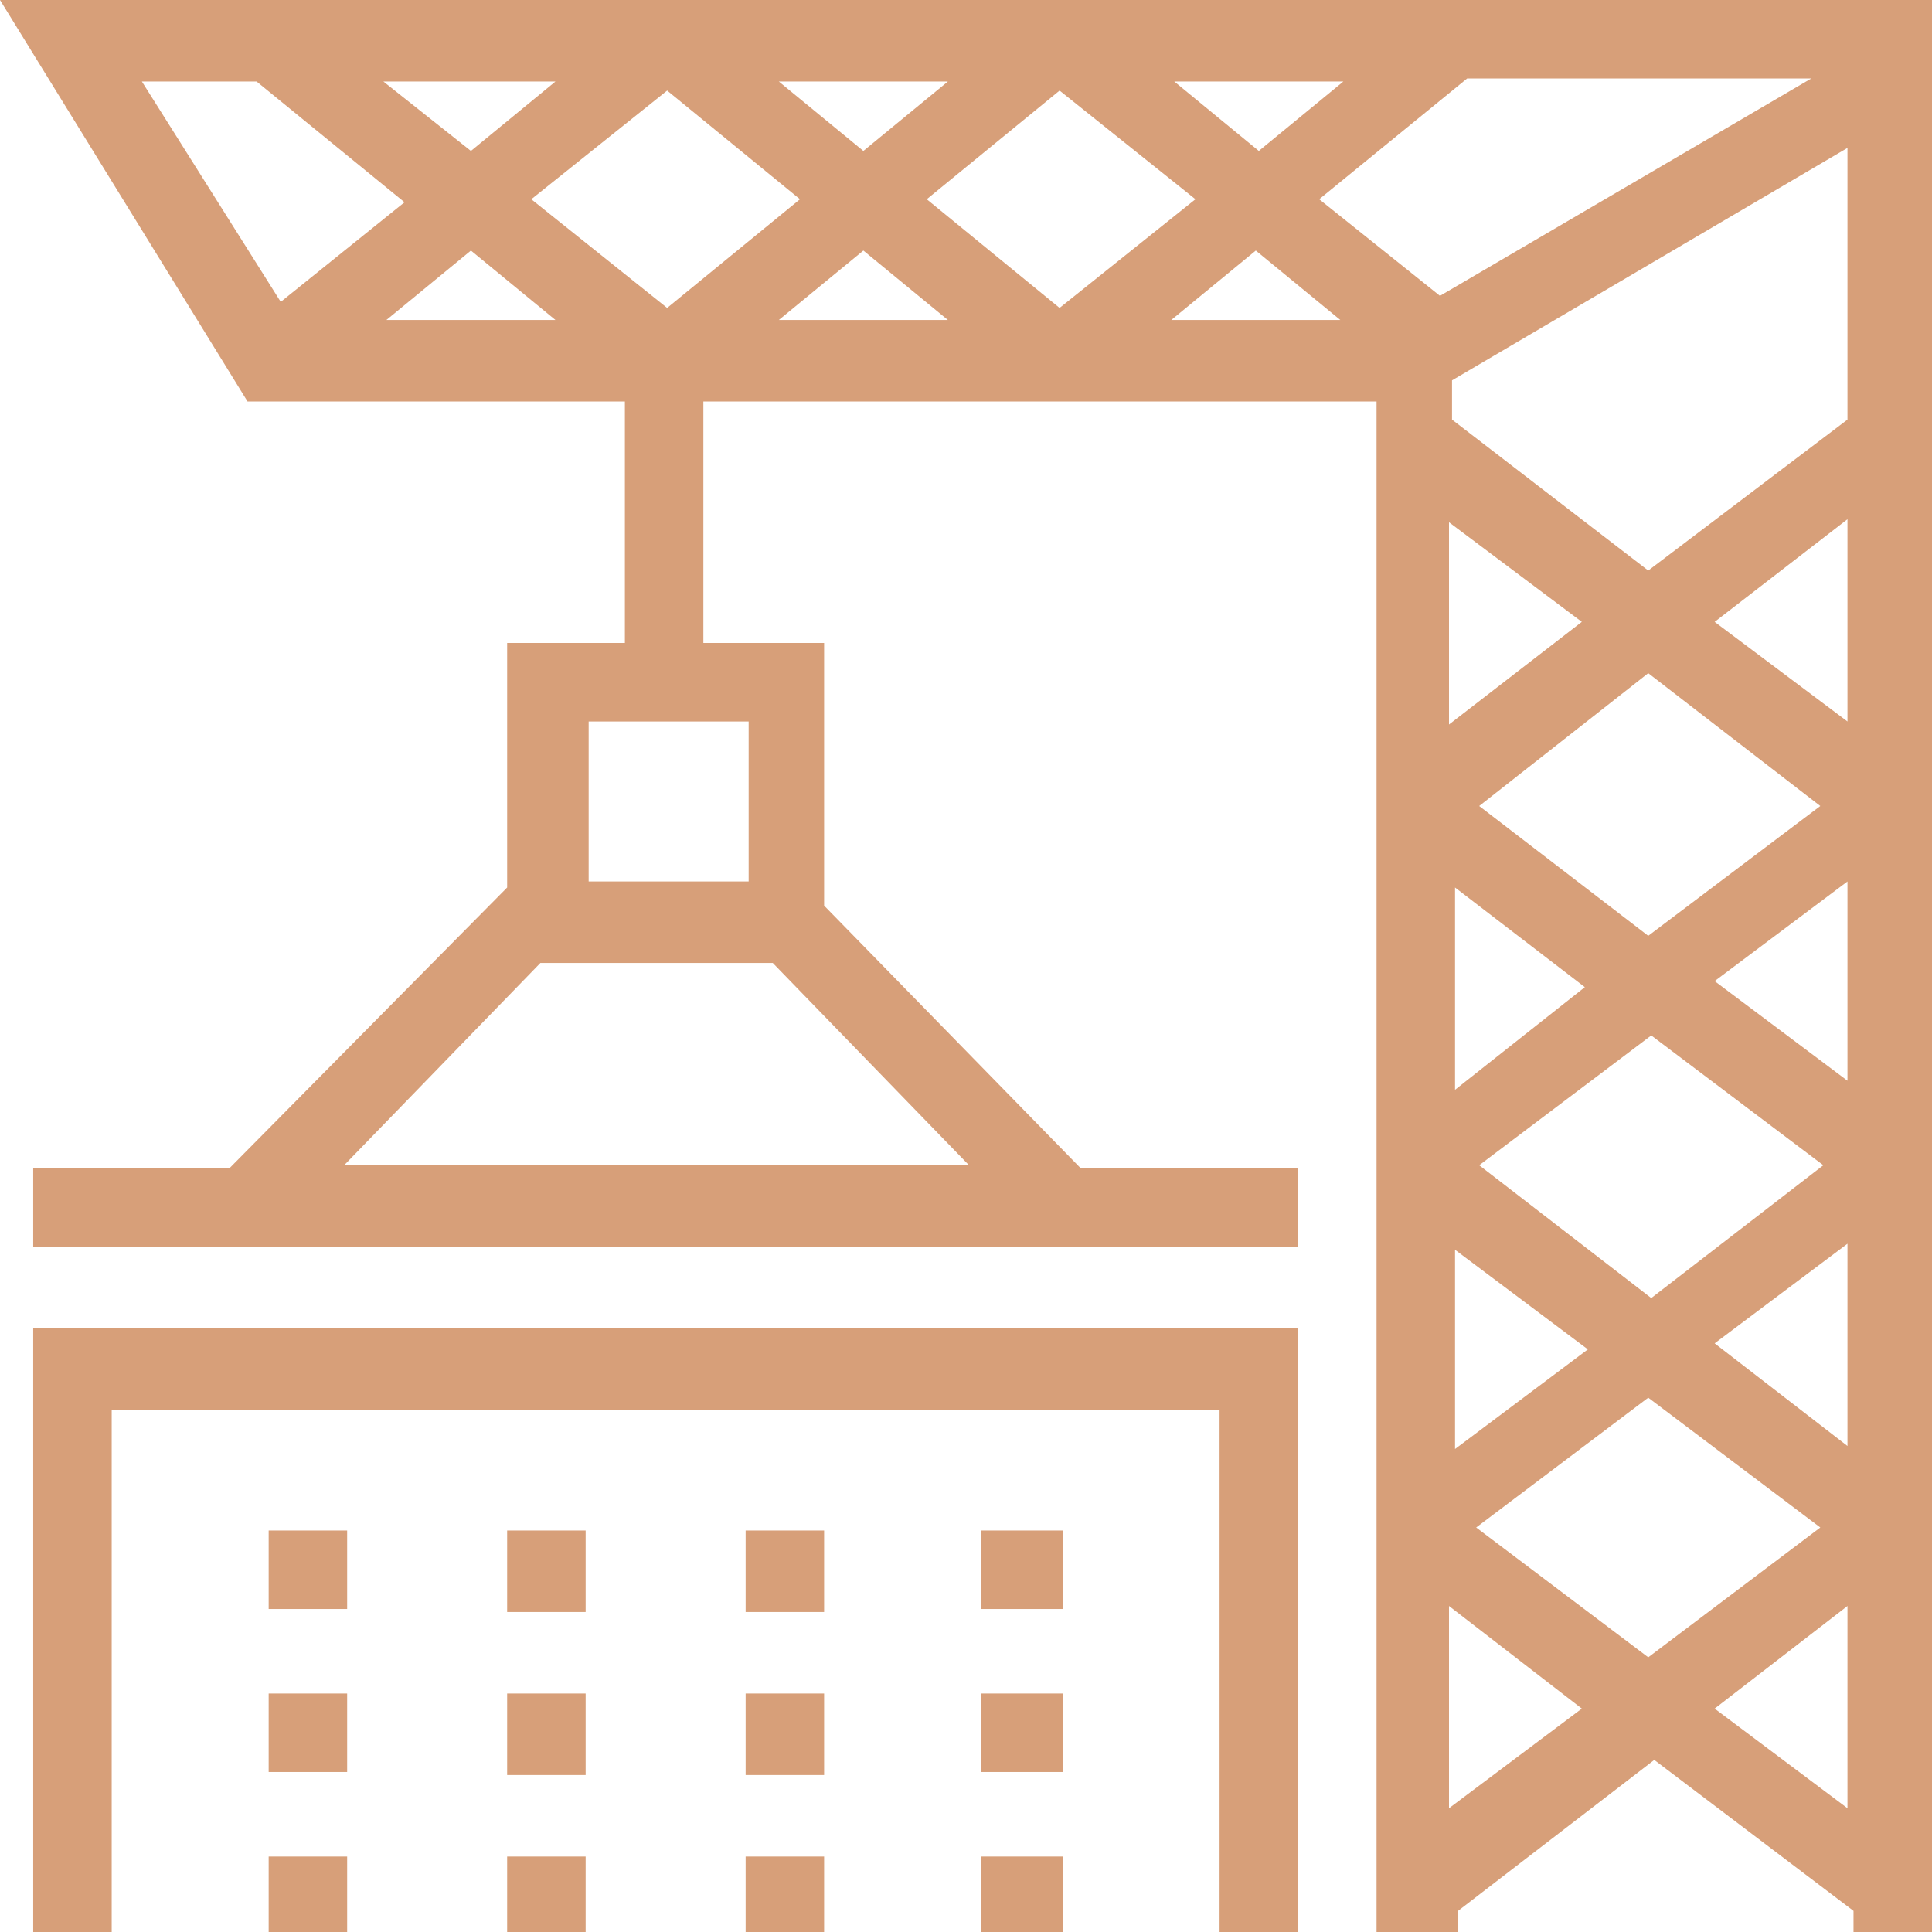
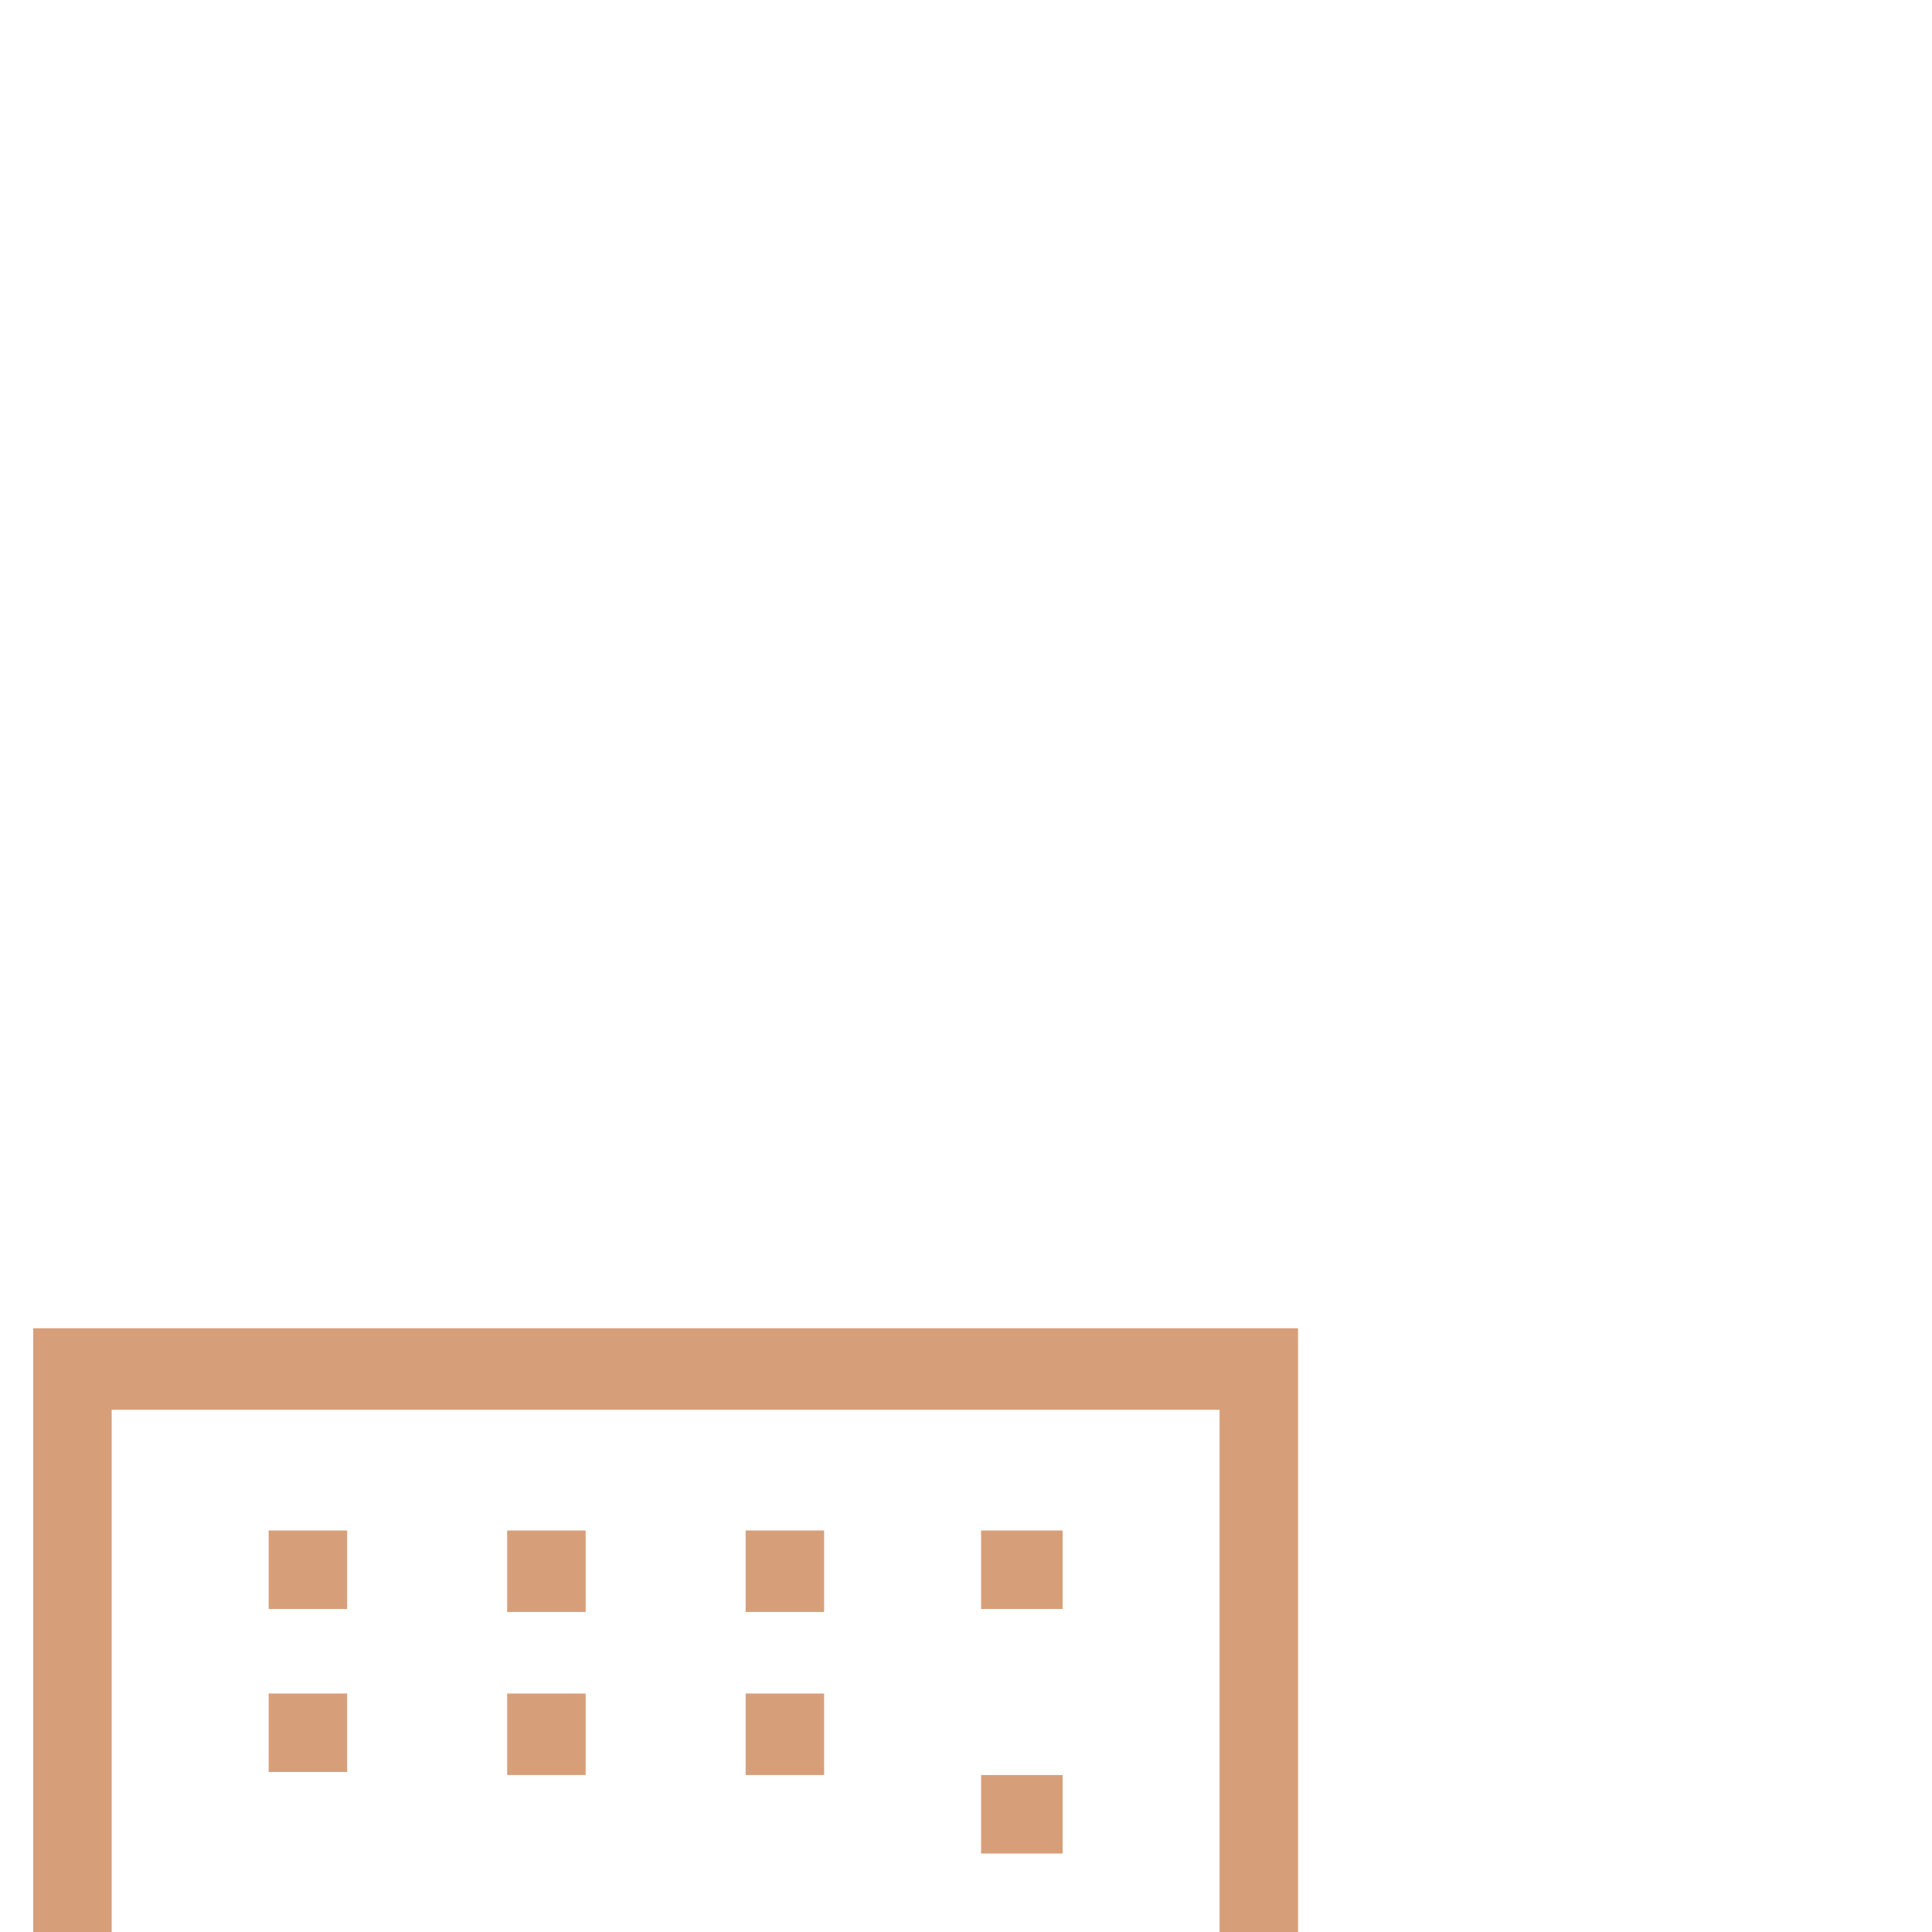
<svg xmlns="http://www.w3.org/2000/svg" version="1.2" viewBox="0 0 64 64" width="64" height="64">
  <title>serv__01-svg</title>
  <style>
		.s0 { fill: #d79f79 } 
	</style>
-   <path id="Layer" fill-rule="evenodd" class="s0" d="m64 0v64h-2.6v-0.7l-6.6-5-6.5 5v0.7h-2.7v-50.7h-22.3v8h4v8.7l8.5 8.7h7.2v2.6h-41.9v-2.6h6.5l9.2-9.3v-8.1h3.9v-8h-12.5l-8.2-13.3zm-25.1 2.7l2.8 2.3 2.8-2.3zm-13.1 0l2.8 2.3 2.8-2.3zm-13.1 0l2.9 2.3 2.8-2.3zm-3.4 7.3l4.1-3.3-4.9-4h-3.8zm9.1 0.6l-2.8-2.3-2.8 2.3zm7.2 21.3h-7.7l-6.5 6.7h20.7zm-6.1-8v5.3h5.3v-5.3zm7-17.3l-4.4-3.6-4.5 3.6 4.5 3.6zm4.9 4l-2.8-2.3-2.8 2.3zm3.7-0.4l4.5-3.6-4.5-3.6-4.4 3.6zm9.3 0.4l-2.8-2.3-2.8 2.3zm15.6-8h-11.4l-4.9 4 4 3.2zm-5.3 40.4l5.7-4.4-5.7-4.3-5.7 4.3zm-6.5-1.6v6.6l4.4-3.3zm4.3-8.7l-4.3-3.3v6.7zm2.1-1.7l5.7-4.3-5.7-4.4-5.6 4.4zm-2.2-10.4l-4.4-3.3v6.7zm0 36l-4.4-3.4v6.7zm2.2-1.7l5.7-4.3-5.7-4.3-5.7 4.3zm6.6-1.7l-4.4 3.4 4.4 3.3zm0-12l-4.4 3.3 4.4 3.4zm0-12l-4.4 3.3 4.4 3.3zm0-12l-4.4 3.4 4.4 3.3zm0-12.3l-13.1 7.7v1.3l6.5 5 6.6-5z" />
  <path id="Layer" class="s0" d="m1.1 64h2.6v-17.3h36.7v17.3h2.6v-20h-41.9z" />
-   <path id="Layer" class="s0" d="m11.5 50.7h-2.6v2.6h2.6zm7.9 0h-2.6v2.7h2.6zm7.9 0h-2.6v2.7h2.6zm7.9 0h-2.7v2.6h2.7zm-23.7 5.4h-2.6v2.6h2.6zm7.9 0h-2.6v2.7h2.6zm7.9 0h-2.6v2.7h2.6zm7.9 0h-2.7v2.6h2.7zm-23.7 5.4h-2.6v2.6h2.6zm7.9 0h-2.6v2.7h2.6zm7.9 0h-2.6v2.7h2.6zm7.9 0h-2.7v2.6h2.7z" />
+   <path id="Layer" class="s0" d="m11.5 50.7h-2.6v2.6h2.6zm7.9 0h-2.6v2.7h2.6zm7.9 0h-2.6v2.7h2.6zm7.9 0h-2.7v2.6h2.7zm-23.7 5.4h-2.6v2.6h2.6zm7.9 0h-2.6v2.7h2.6zm7.9 0h-2.6v2.7h2.6m7.9 0h-2.7v2.6h2.7zm-23.7 5.4h-2.6v2.6h2.6zm7.9 0h-2.6v2.7h2.6zm7.9 0h-2.6v2.7h2.6zm7.9 0h-2.7v2.6h2.7z" />
</svg>